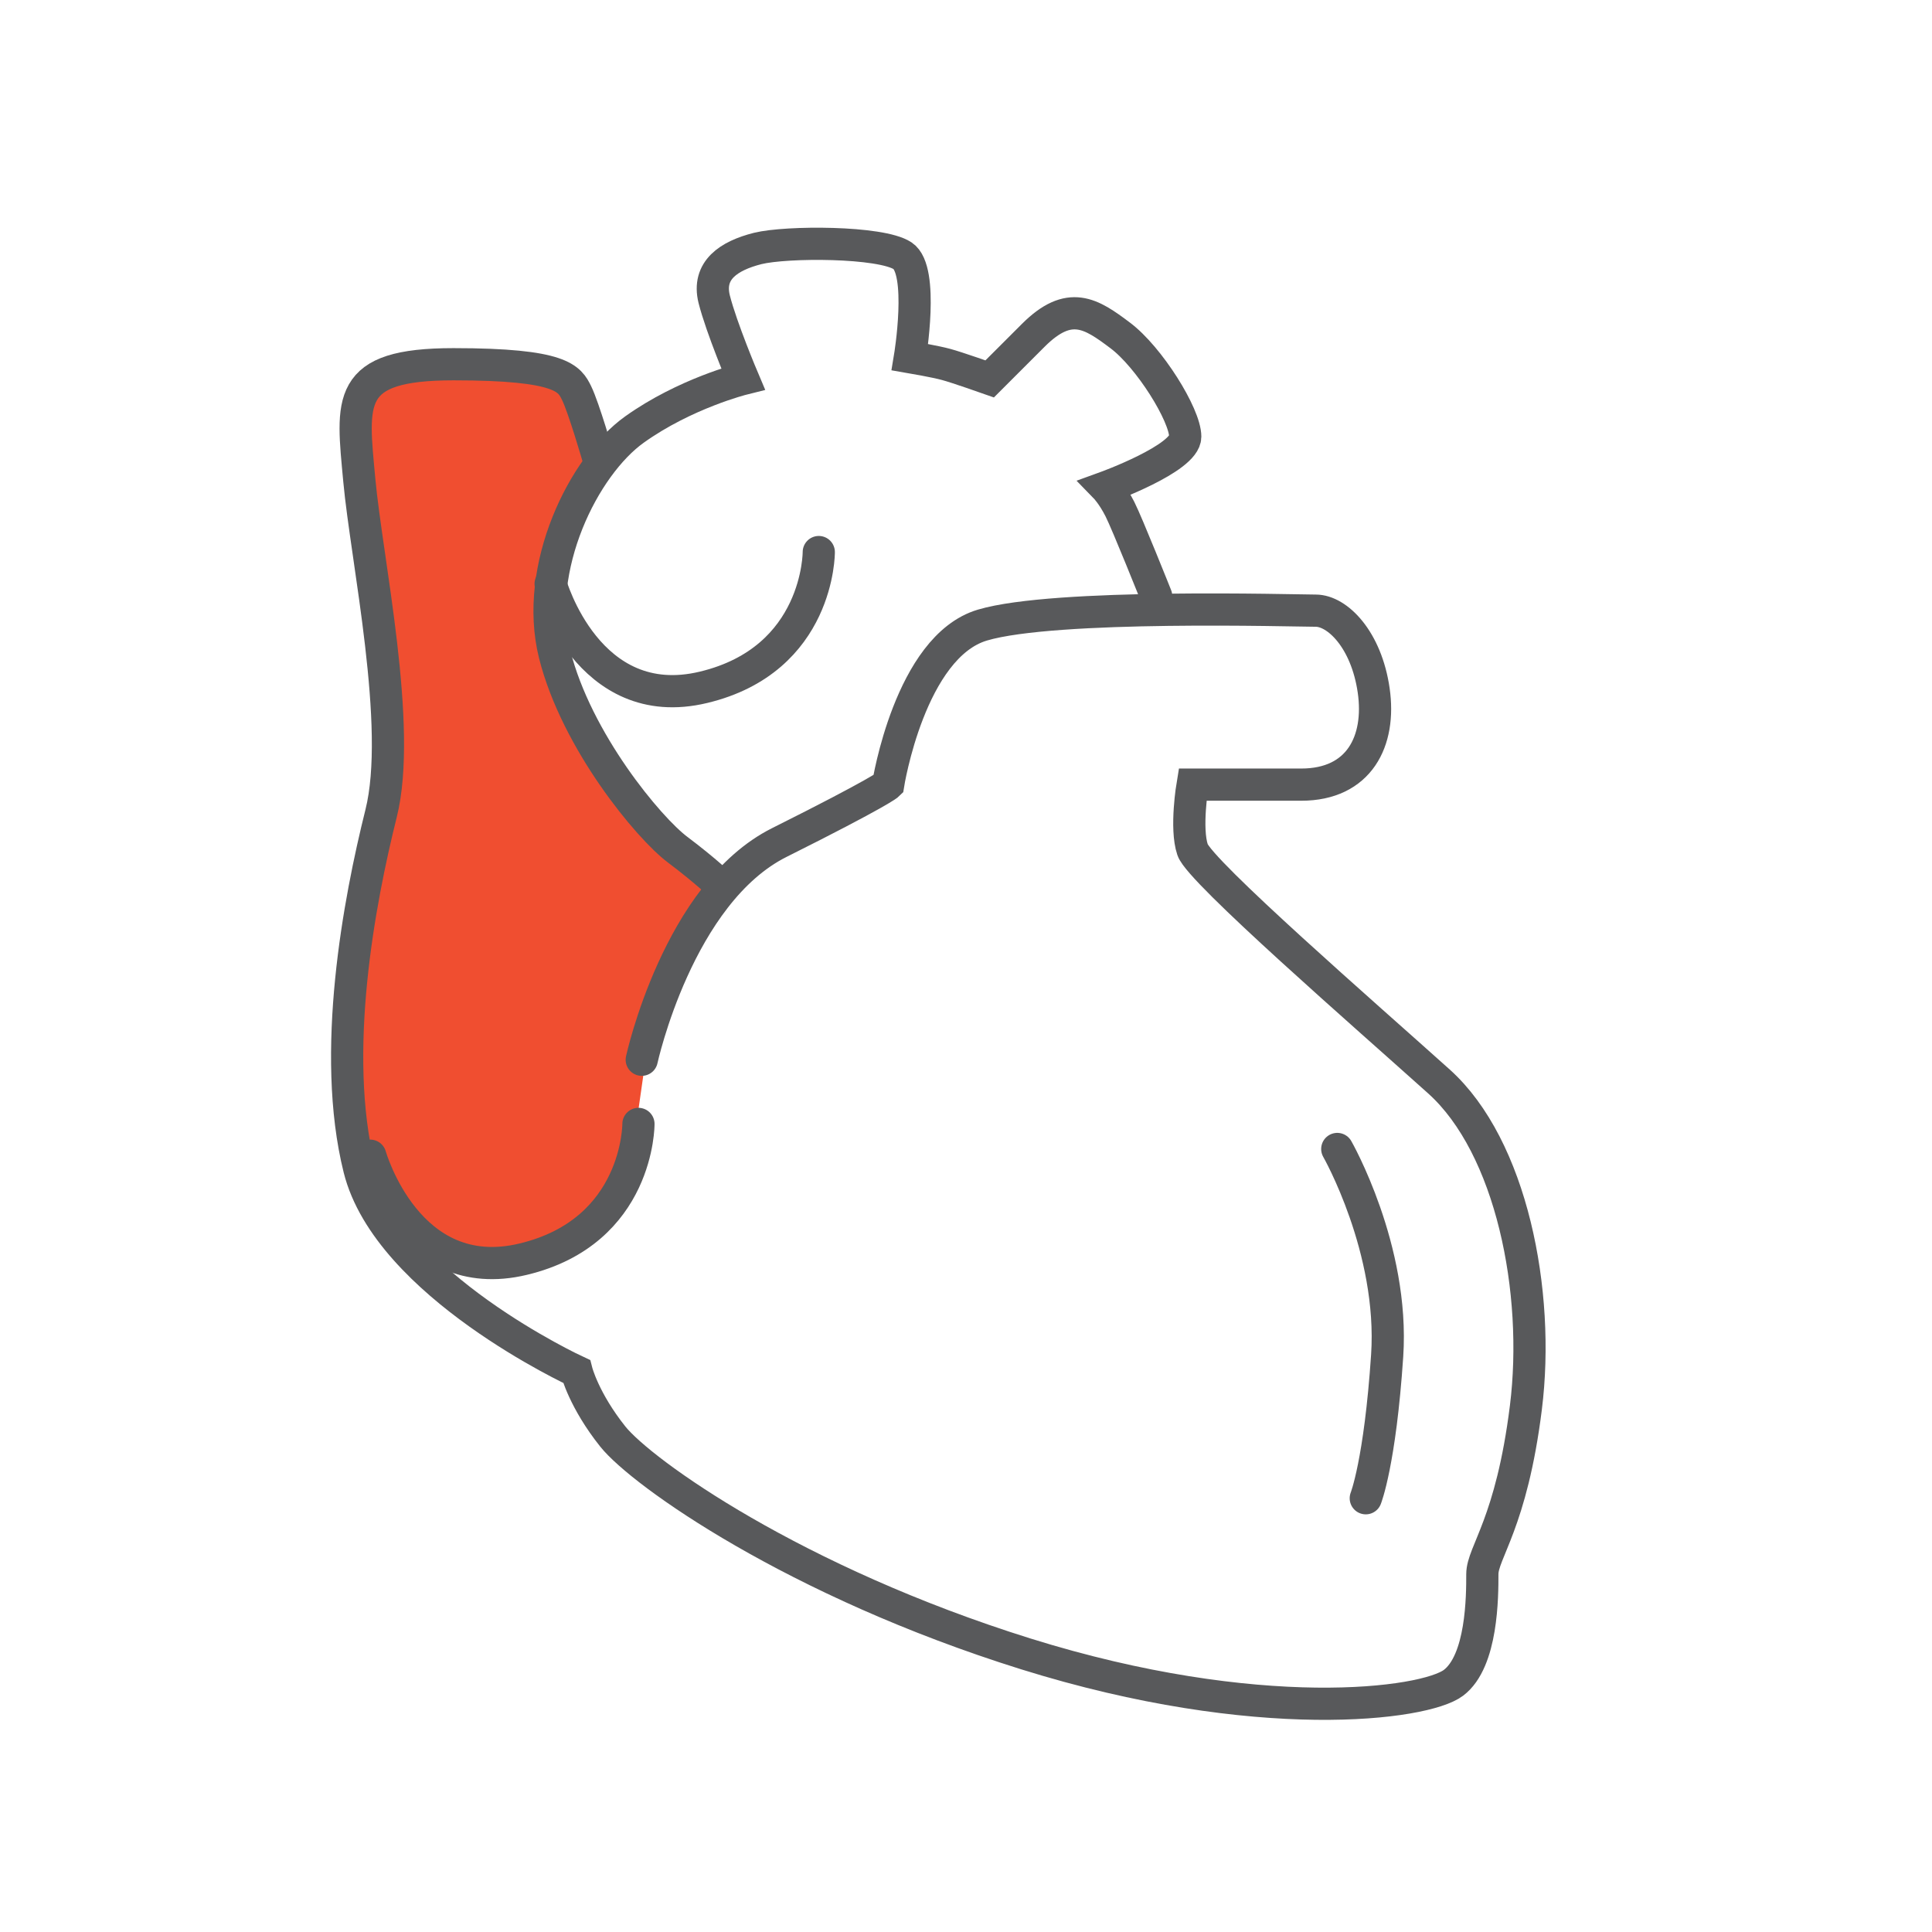
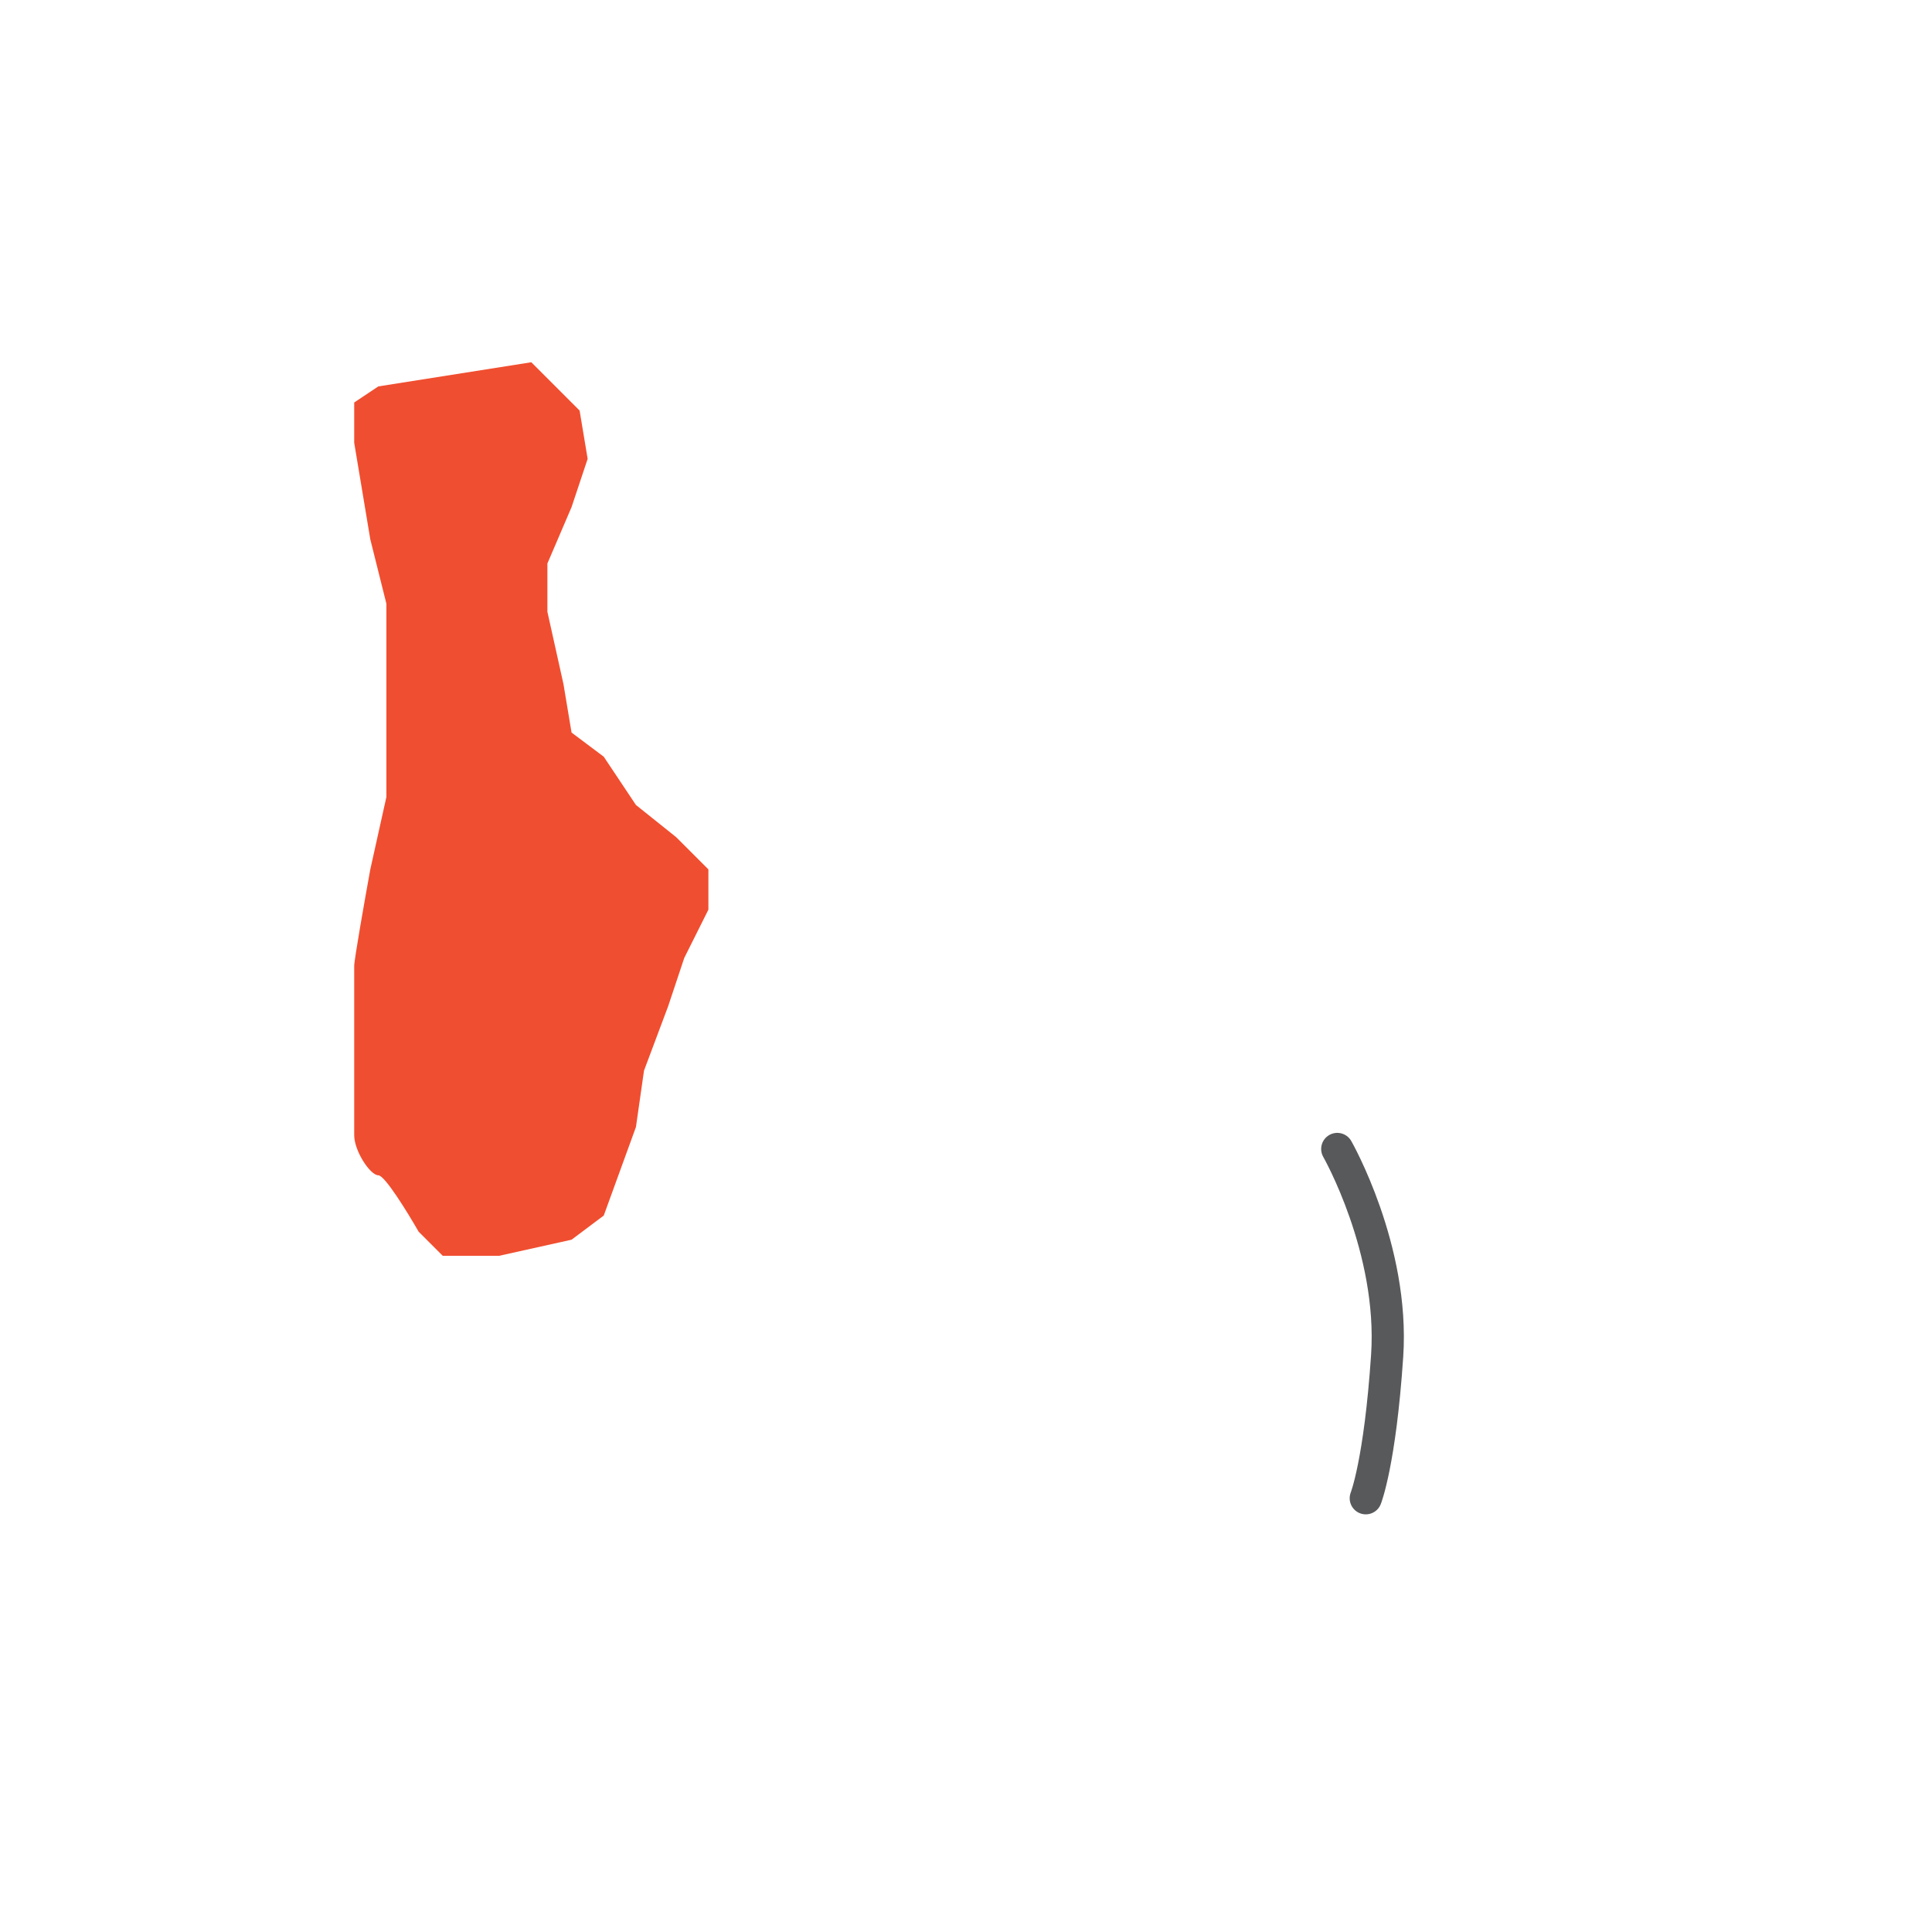
<svg xmlns="http://www.w3.org/2000/svg" width="120" height="120" viewBox="0 0 120 120" fill="none">
  <path d="M33 22.5L23.5 24L22 25V27.5L23 33.5L24 37.5V43V49.5L23 54C22.667 55.833 22 59.6 22 60V70.5C22 71.5 23 73 23.5 73C23.9 73 25.333 75.333 26 76.5L27.5 78H31L35.5 77L37.5 75.5L39.5 70L40 66.5L41.5 62.5L42.5 59.5L44 56.5V54L42 52L39.5 50L37.5 47L35.5 45.5L35 42.5L34 38V35L35.5 31.5L36.5 28.5L36 25.5L34 23.5L33 22.5Z" fill="#F04E30" />
-   <path d="M39.86 65.823C39.86 65.823 42.11 55.472 48.416 52.325C54.711 49.177 55.166 48.723 55.166 48.723C55.166 48.723 56.518 40.166 61.017 38.826C65.517 37.486 80.368 37.929 81.72 37.929C83.072 37.929 84.867 39.724 85.322 42.883C85.777 46.03 84.424 48.735 80.823 48.735H74.073C74.073 48.735 73.618 51.439 74.073 52.779C74.528 54.132 84.879 63.131 89.379 67.175C93.878 71.22 95.673 80.231 94.776 87.423C93.878 94.627 92.071 96.422 92.071 97.775C92.071 99.127 92.071 103.171 90.276 104.524C88.481 105.876 78.13 107.228 63.722 102.729C49.326 98.229 39.872 91.48 38.065 89.23C36.27 86.98 35.815 85.185 35.815 85.185C35.815 85.185 24.112 79.788 22.317 72.584C20.522 65.38 22.317 55.939 23.669 50.53C25.021 45.133 22.772 34.781 22.317 29.827C21.862 24.873 21.419 22.623 28.169 22.623C34.918 22.623 35.373 23.521 35.815 24.418C36.258 25.316 37.168 28.463 37.168 28.463" stroke="#58595B" stroke-width="2" stroke-miterlimit="10" stroke-linecap="round" />
-   <path d="M71.811 37.021C71.811 37.021 70.016 32.521 69.561 31.624C69.106 30.726 68.663 30.271 68.663 30.271C68.663 30.271 73.618 28.476 73.618 27.124C73.618 25.772 71.368 22.17 69.573 20.83C67.778 19.477 66.426 18.58 64.176 20.83L61.471 23.534C61.471 23.534 59.401 22.804 58.767 22.637C58.121 22.457 56.517 22.182 56.517 22.182C56.517 22.182 57.415 16.785 56.062 15.887C54.71 14.99 48.858 14.99 47.063 15.433C45.268 15.887 43.916 16.785 44.359 18.58C44.814 20.375 46.154 23.534 46.154 23.534C46.154 23.534 42.552 24.432 39.405 26.681C36.257 28.931 33.11 35.238 34.45 40.635C35.803 46.032 40.302 51.441 42.097 52.781C43.892 54.133 44.802 55.031 44.802 55.031" stroke="#58595B" stroke-width="2" stroke-miterlimit="10" stroke-linecap="round" />
-   <path d="M34.2 36.263C34.2 36.263 36.497 44.424 43.7 42.689C50.892 40.966 50.856 34.289 50.856 34.289" stroke="#58595B" stroke-width="2" stroke-miterlimit="10" stroke-linecap="round" />
-   <path d="M22.998 71.783C22.998 71.783 25.296 79.944 32.499 78.209C39.691 76.486 39.655 69.809 39.655 69.809" stroke="#58595B" stroke-width="2" stroke-miterlimit="10" stroke-linecap="round" />
  <path d="M83.06 71.365C83.06 71.365 86.602 77.564 86.159 84.205C85.716 90.846 84.831 93.059 84.831 93.059" stroke="#58595B" stroke-width="2" stroke-miterlimit="10" stroke-linecap="round" />
</svg>